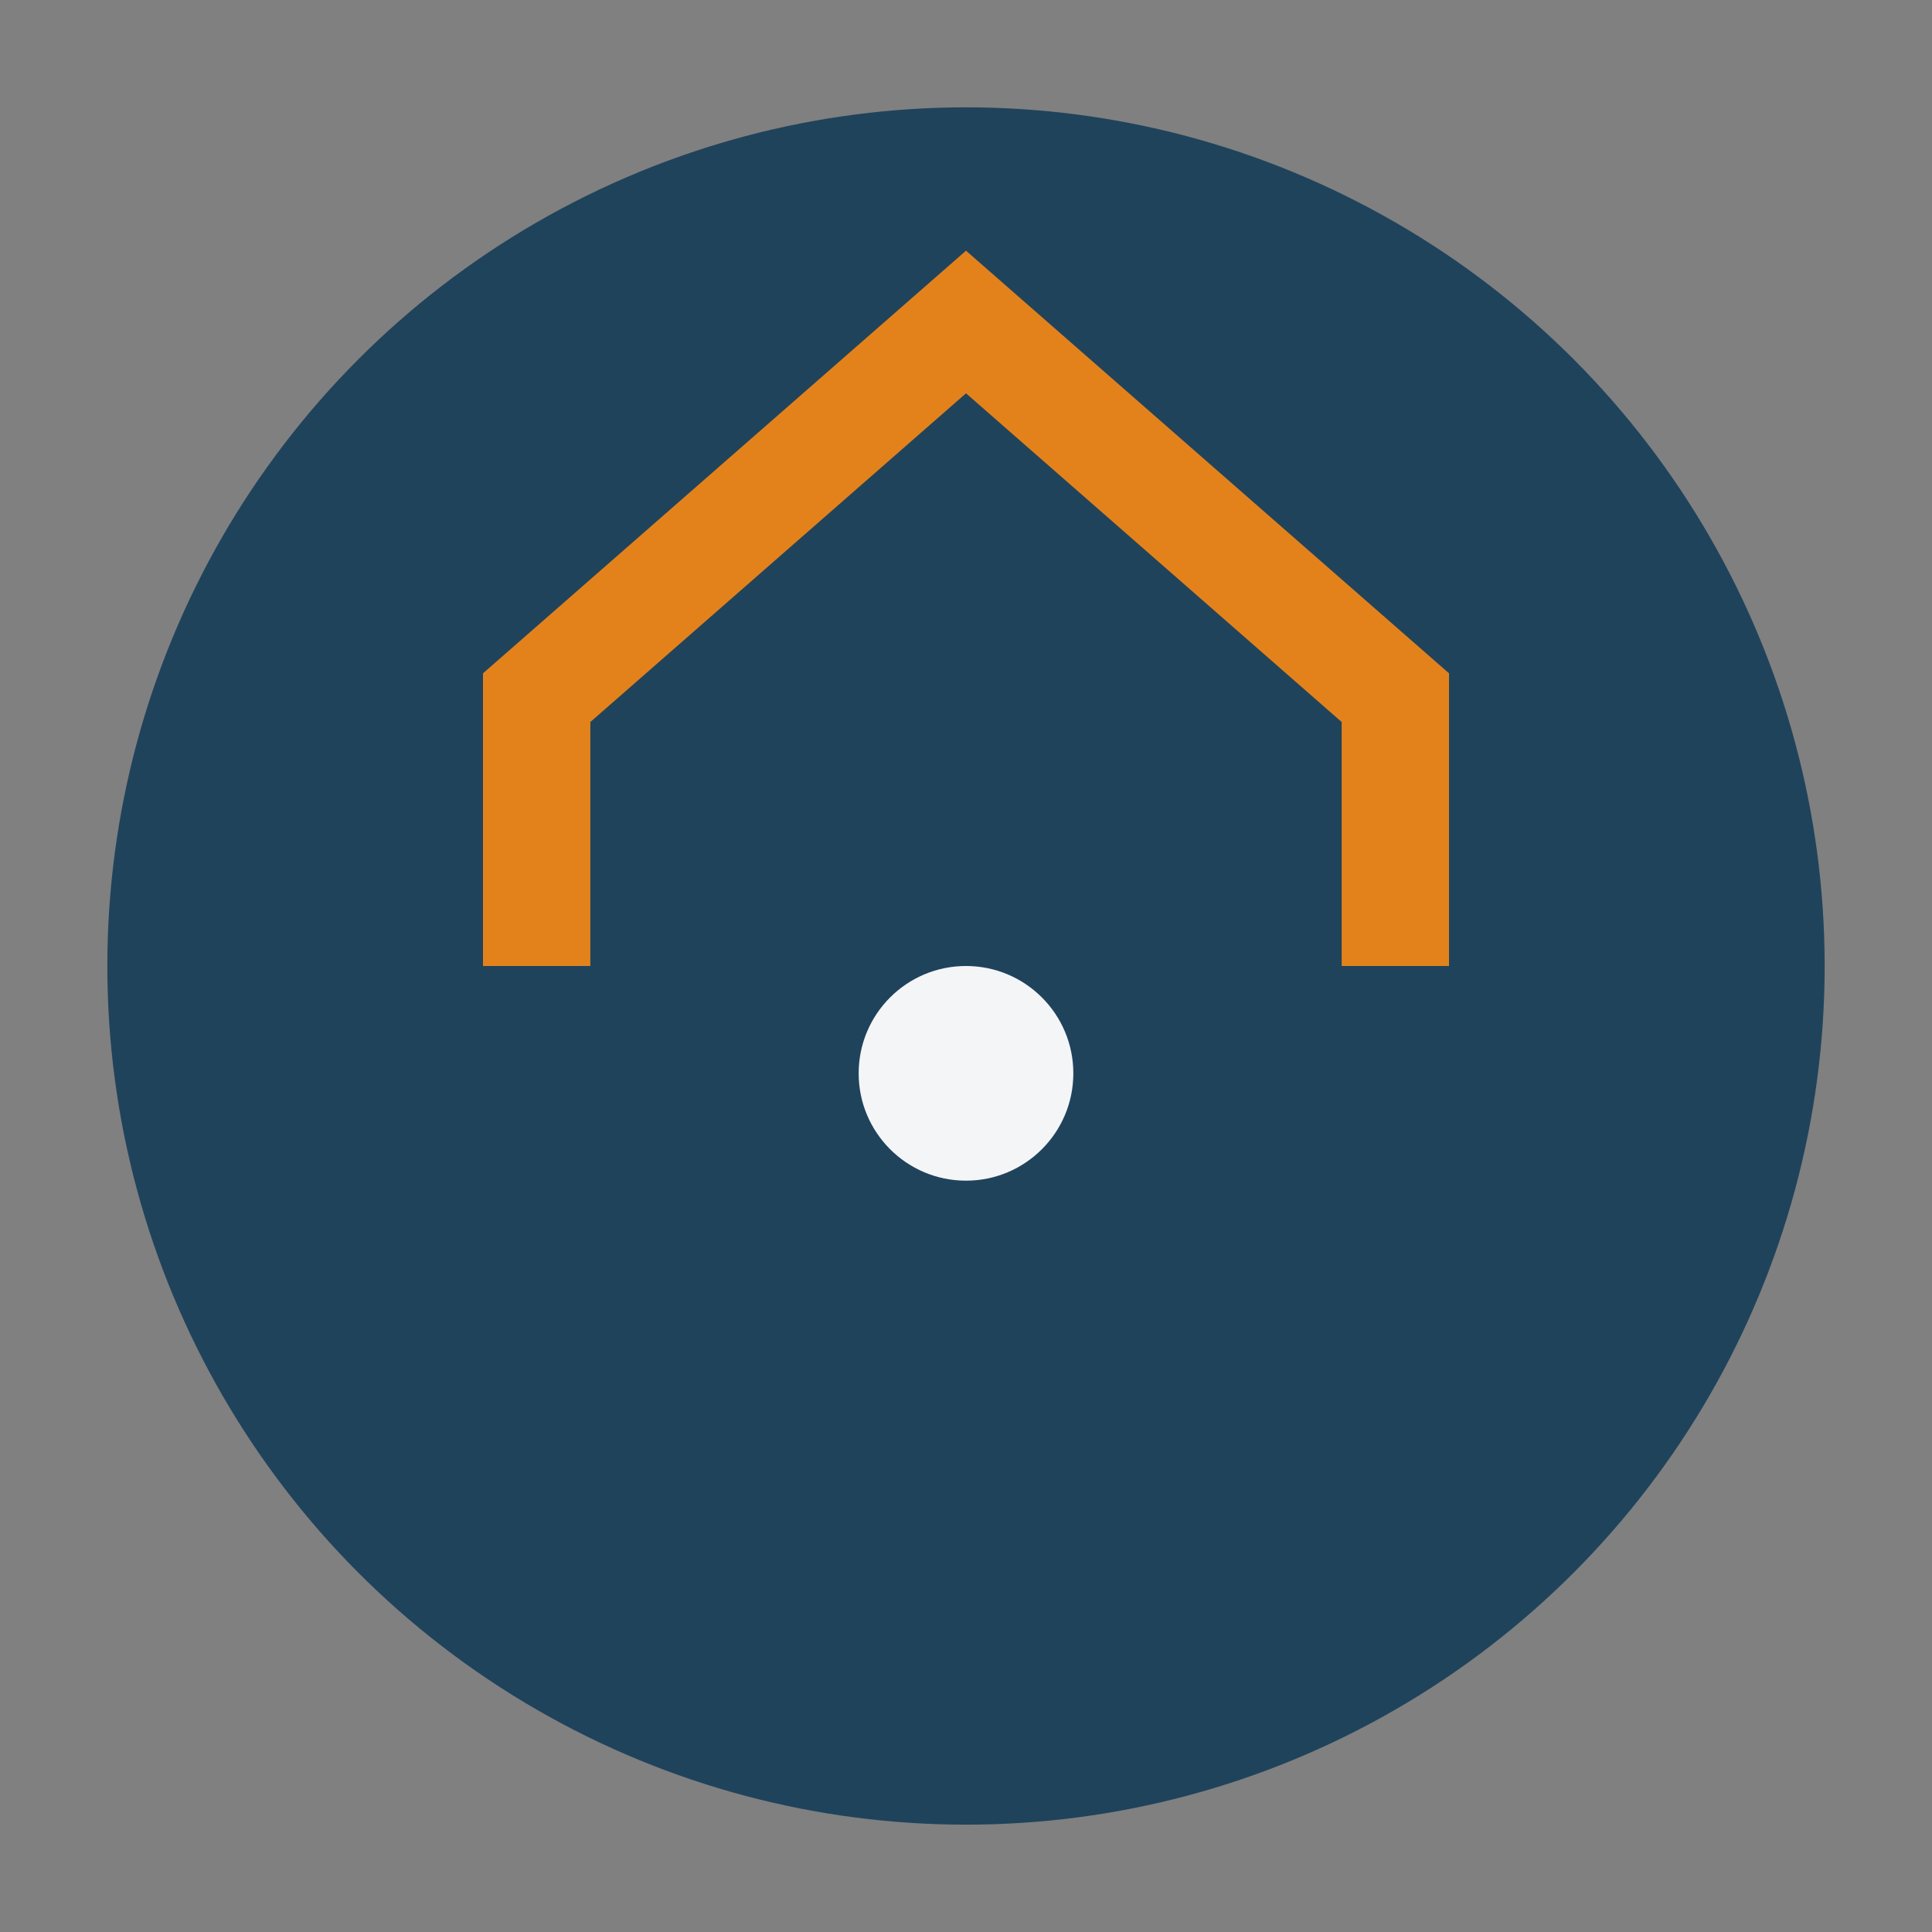
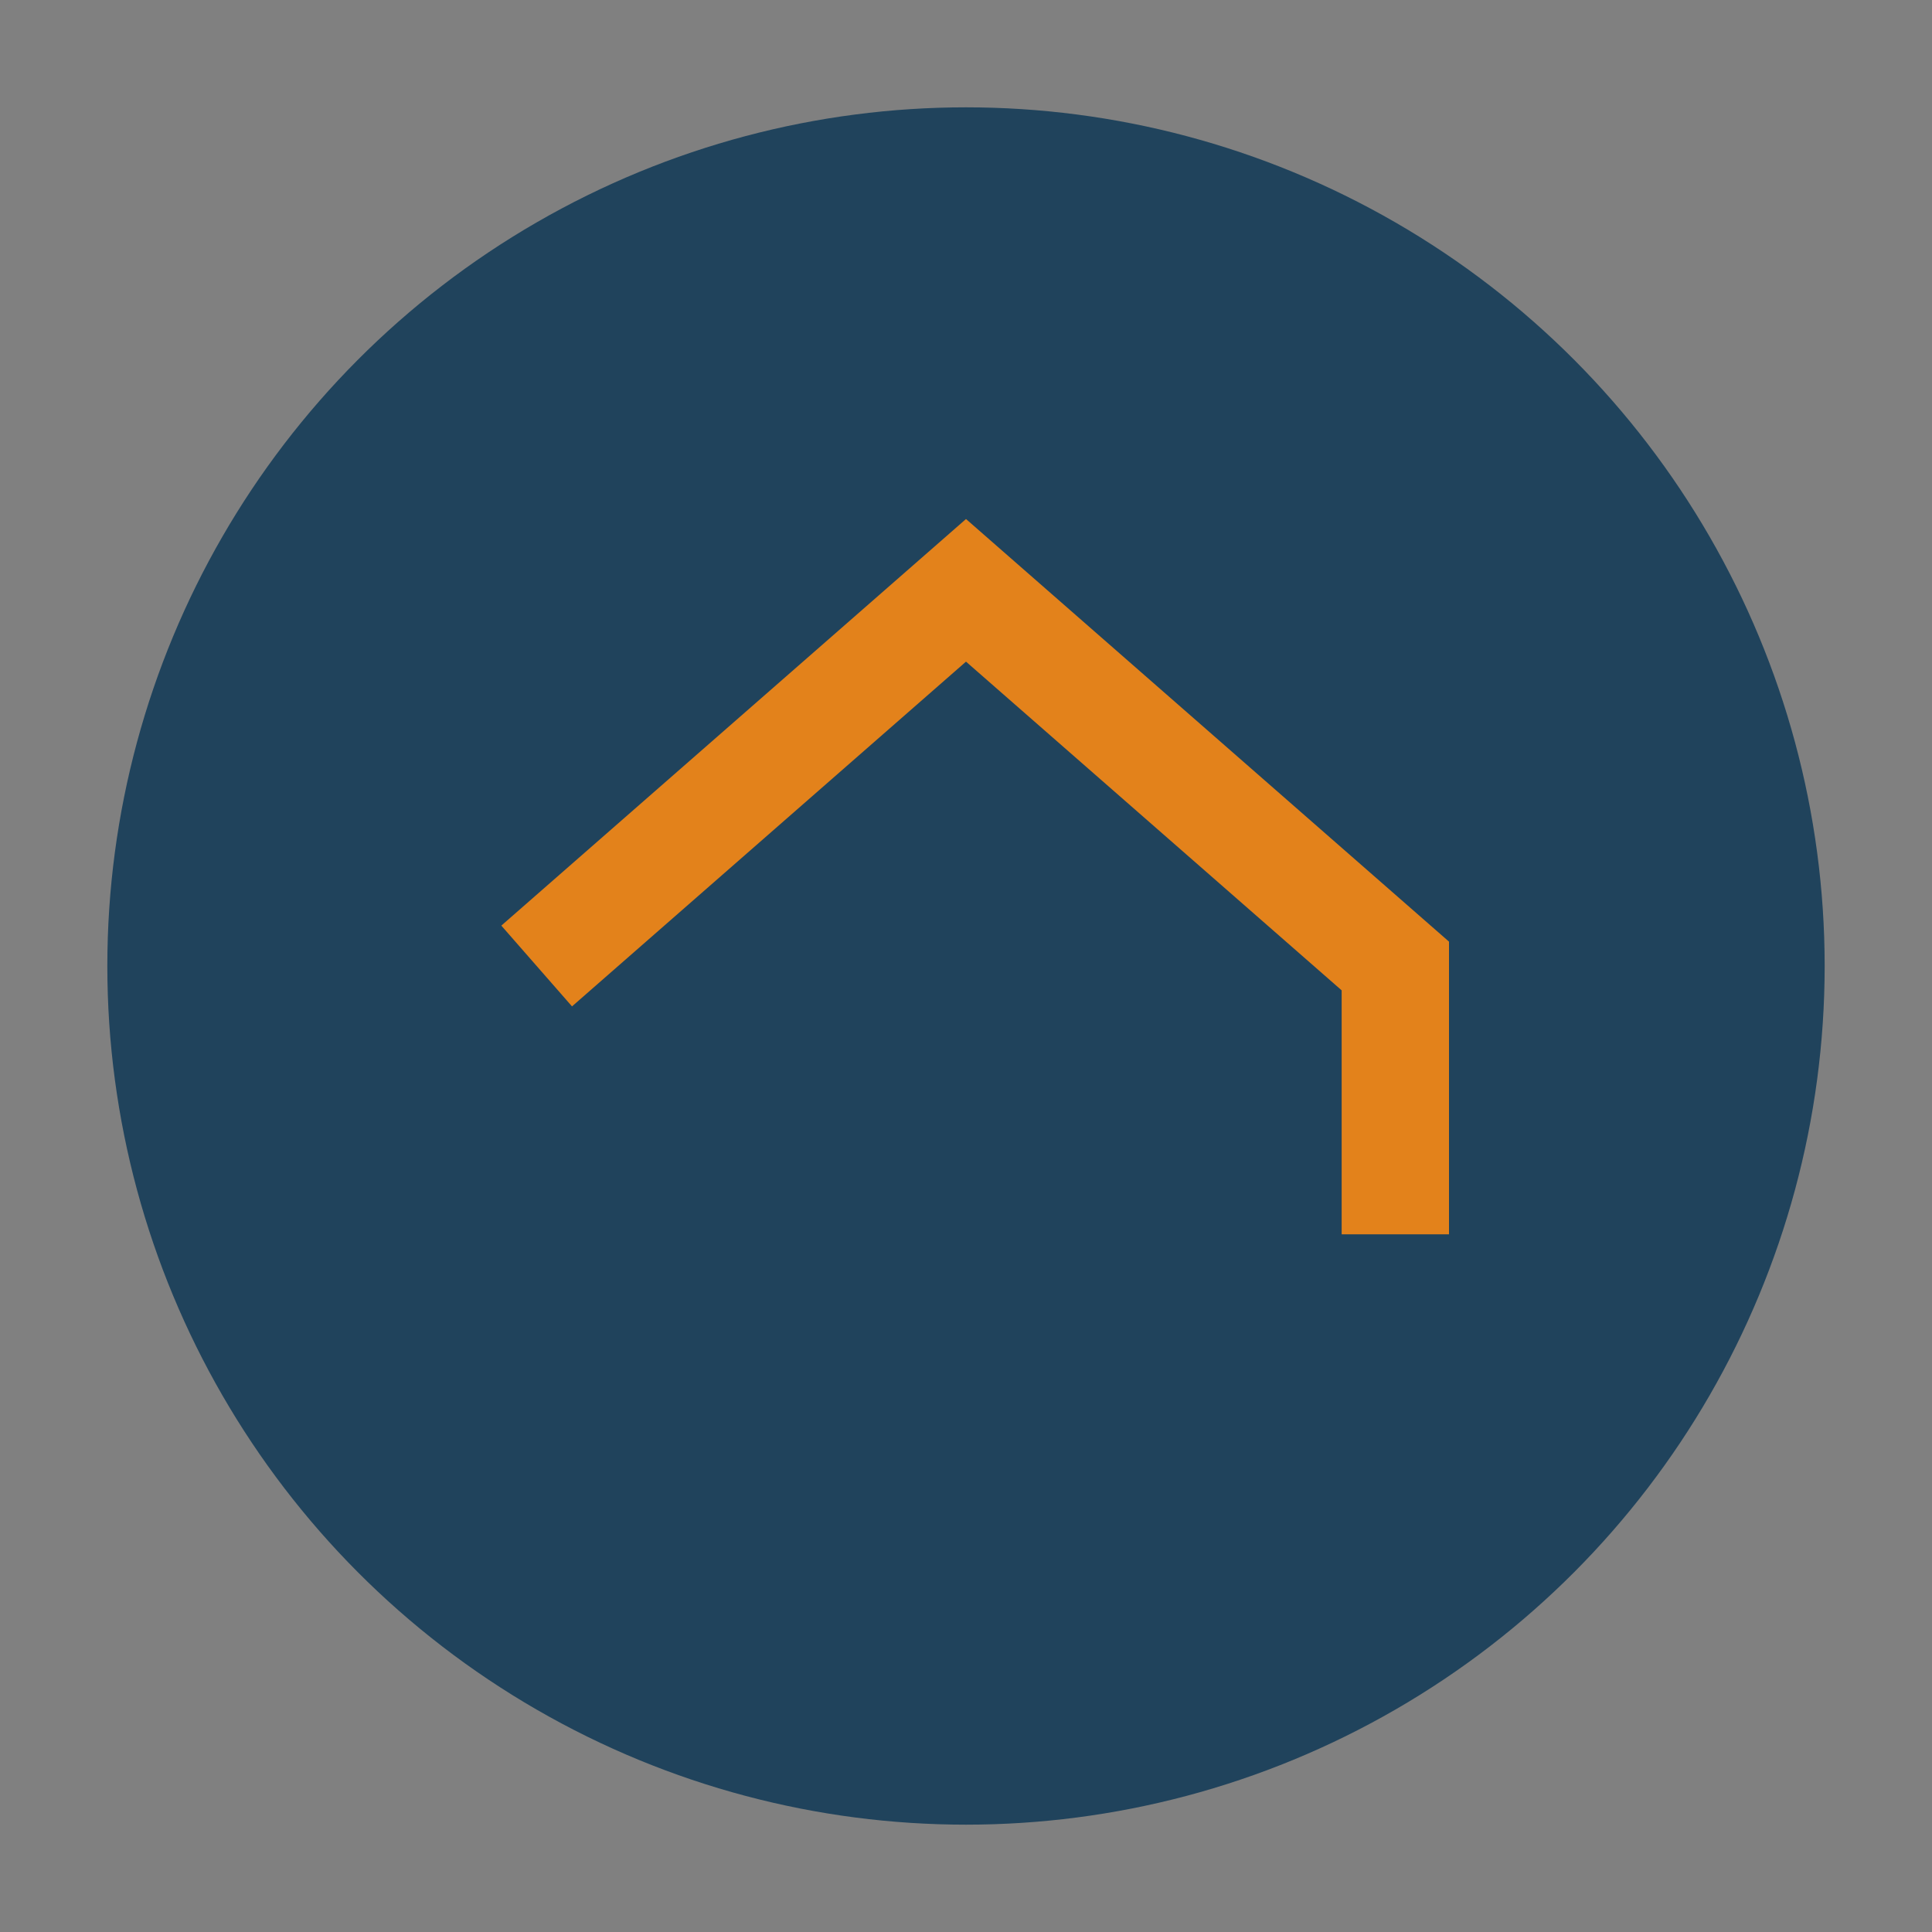
<svg xmlns="http://www.w3.org/2000/svg" viewBox="0 0 36 36" width="36" height="36">
  <rect x="0" y="0" width="36" height="36" fill="#808080" stroke="none" />
  <ellipse cx="18" cy="18" rx="16" ry="16" fill="#20435C" />
-   <path d="M10 18v-5l8-7 8 7v5" stroke="#E3821B" stroke-width="2" fill="none" />
-   <circle cx="18" cy="20" r="2" fill="#F4F5F7" />
+   <path d="M10 18l8-7 8 7v5" stroke="#E3821B" stroke-width="2" fill="none" />
</svg>